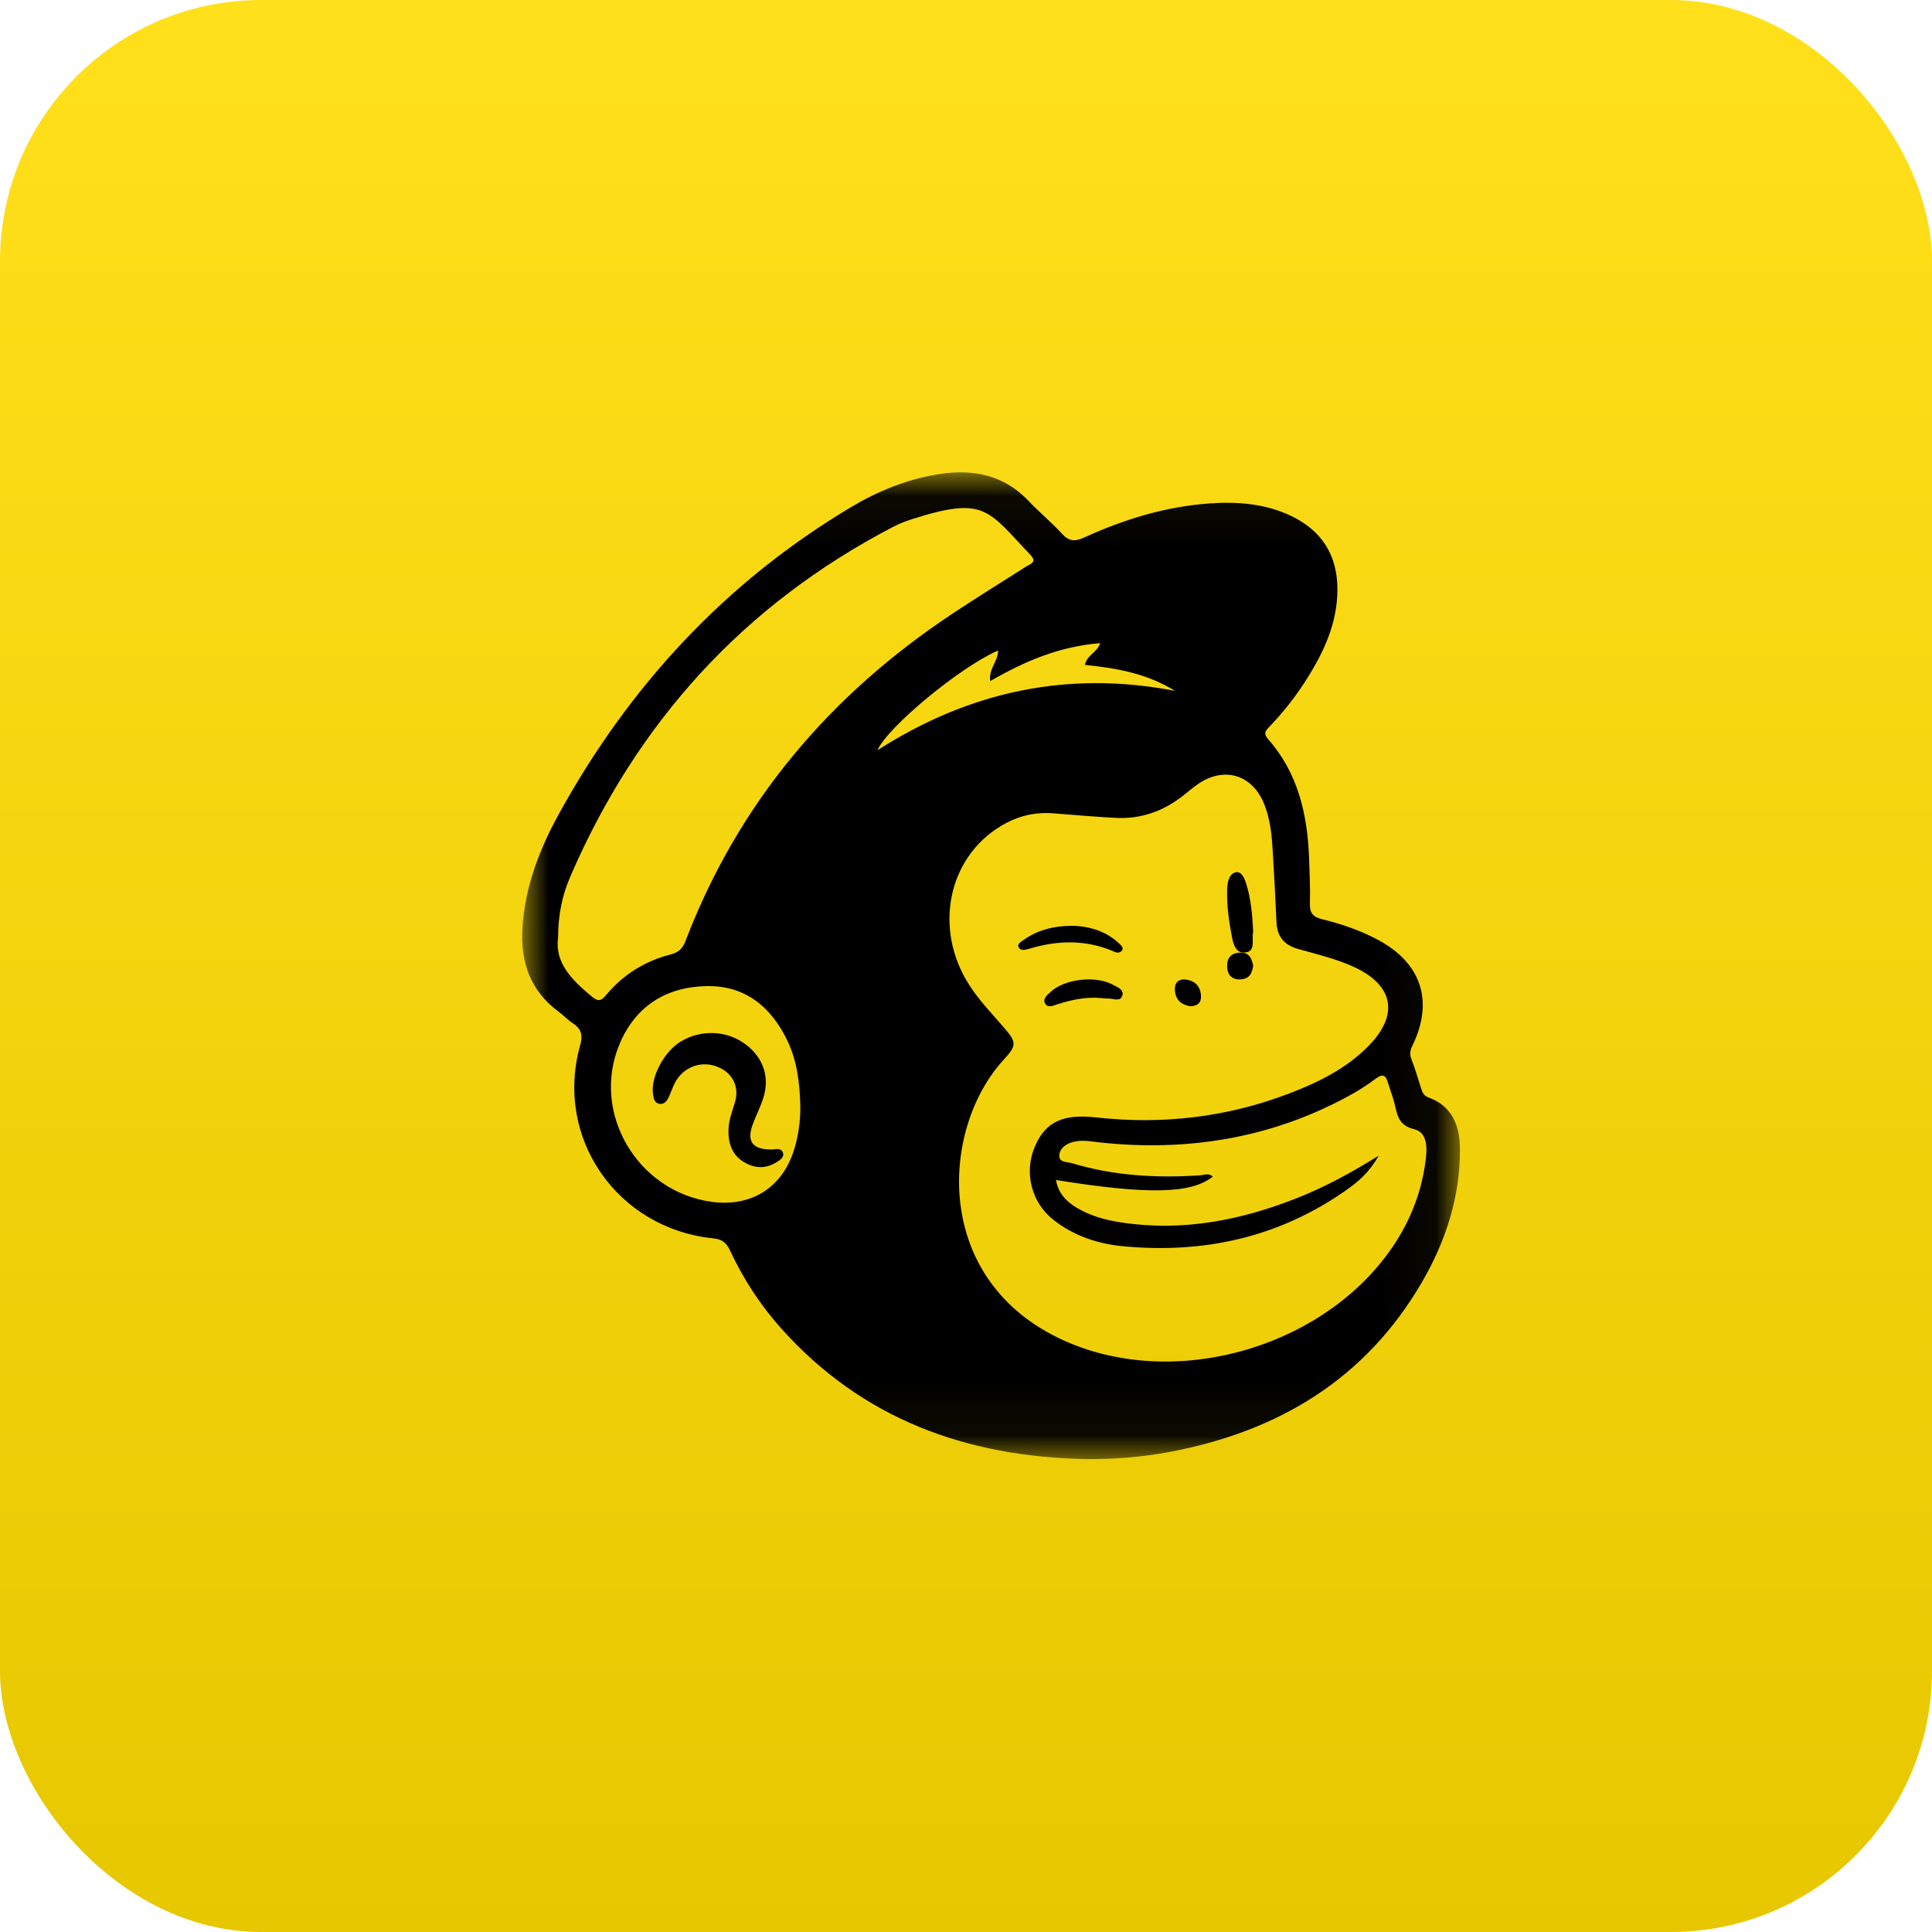
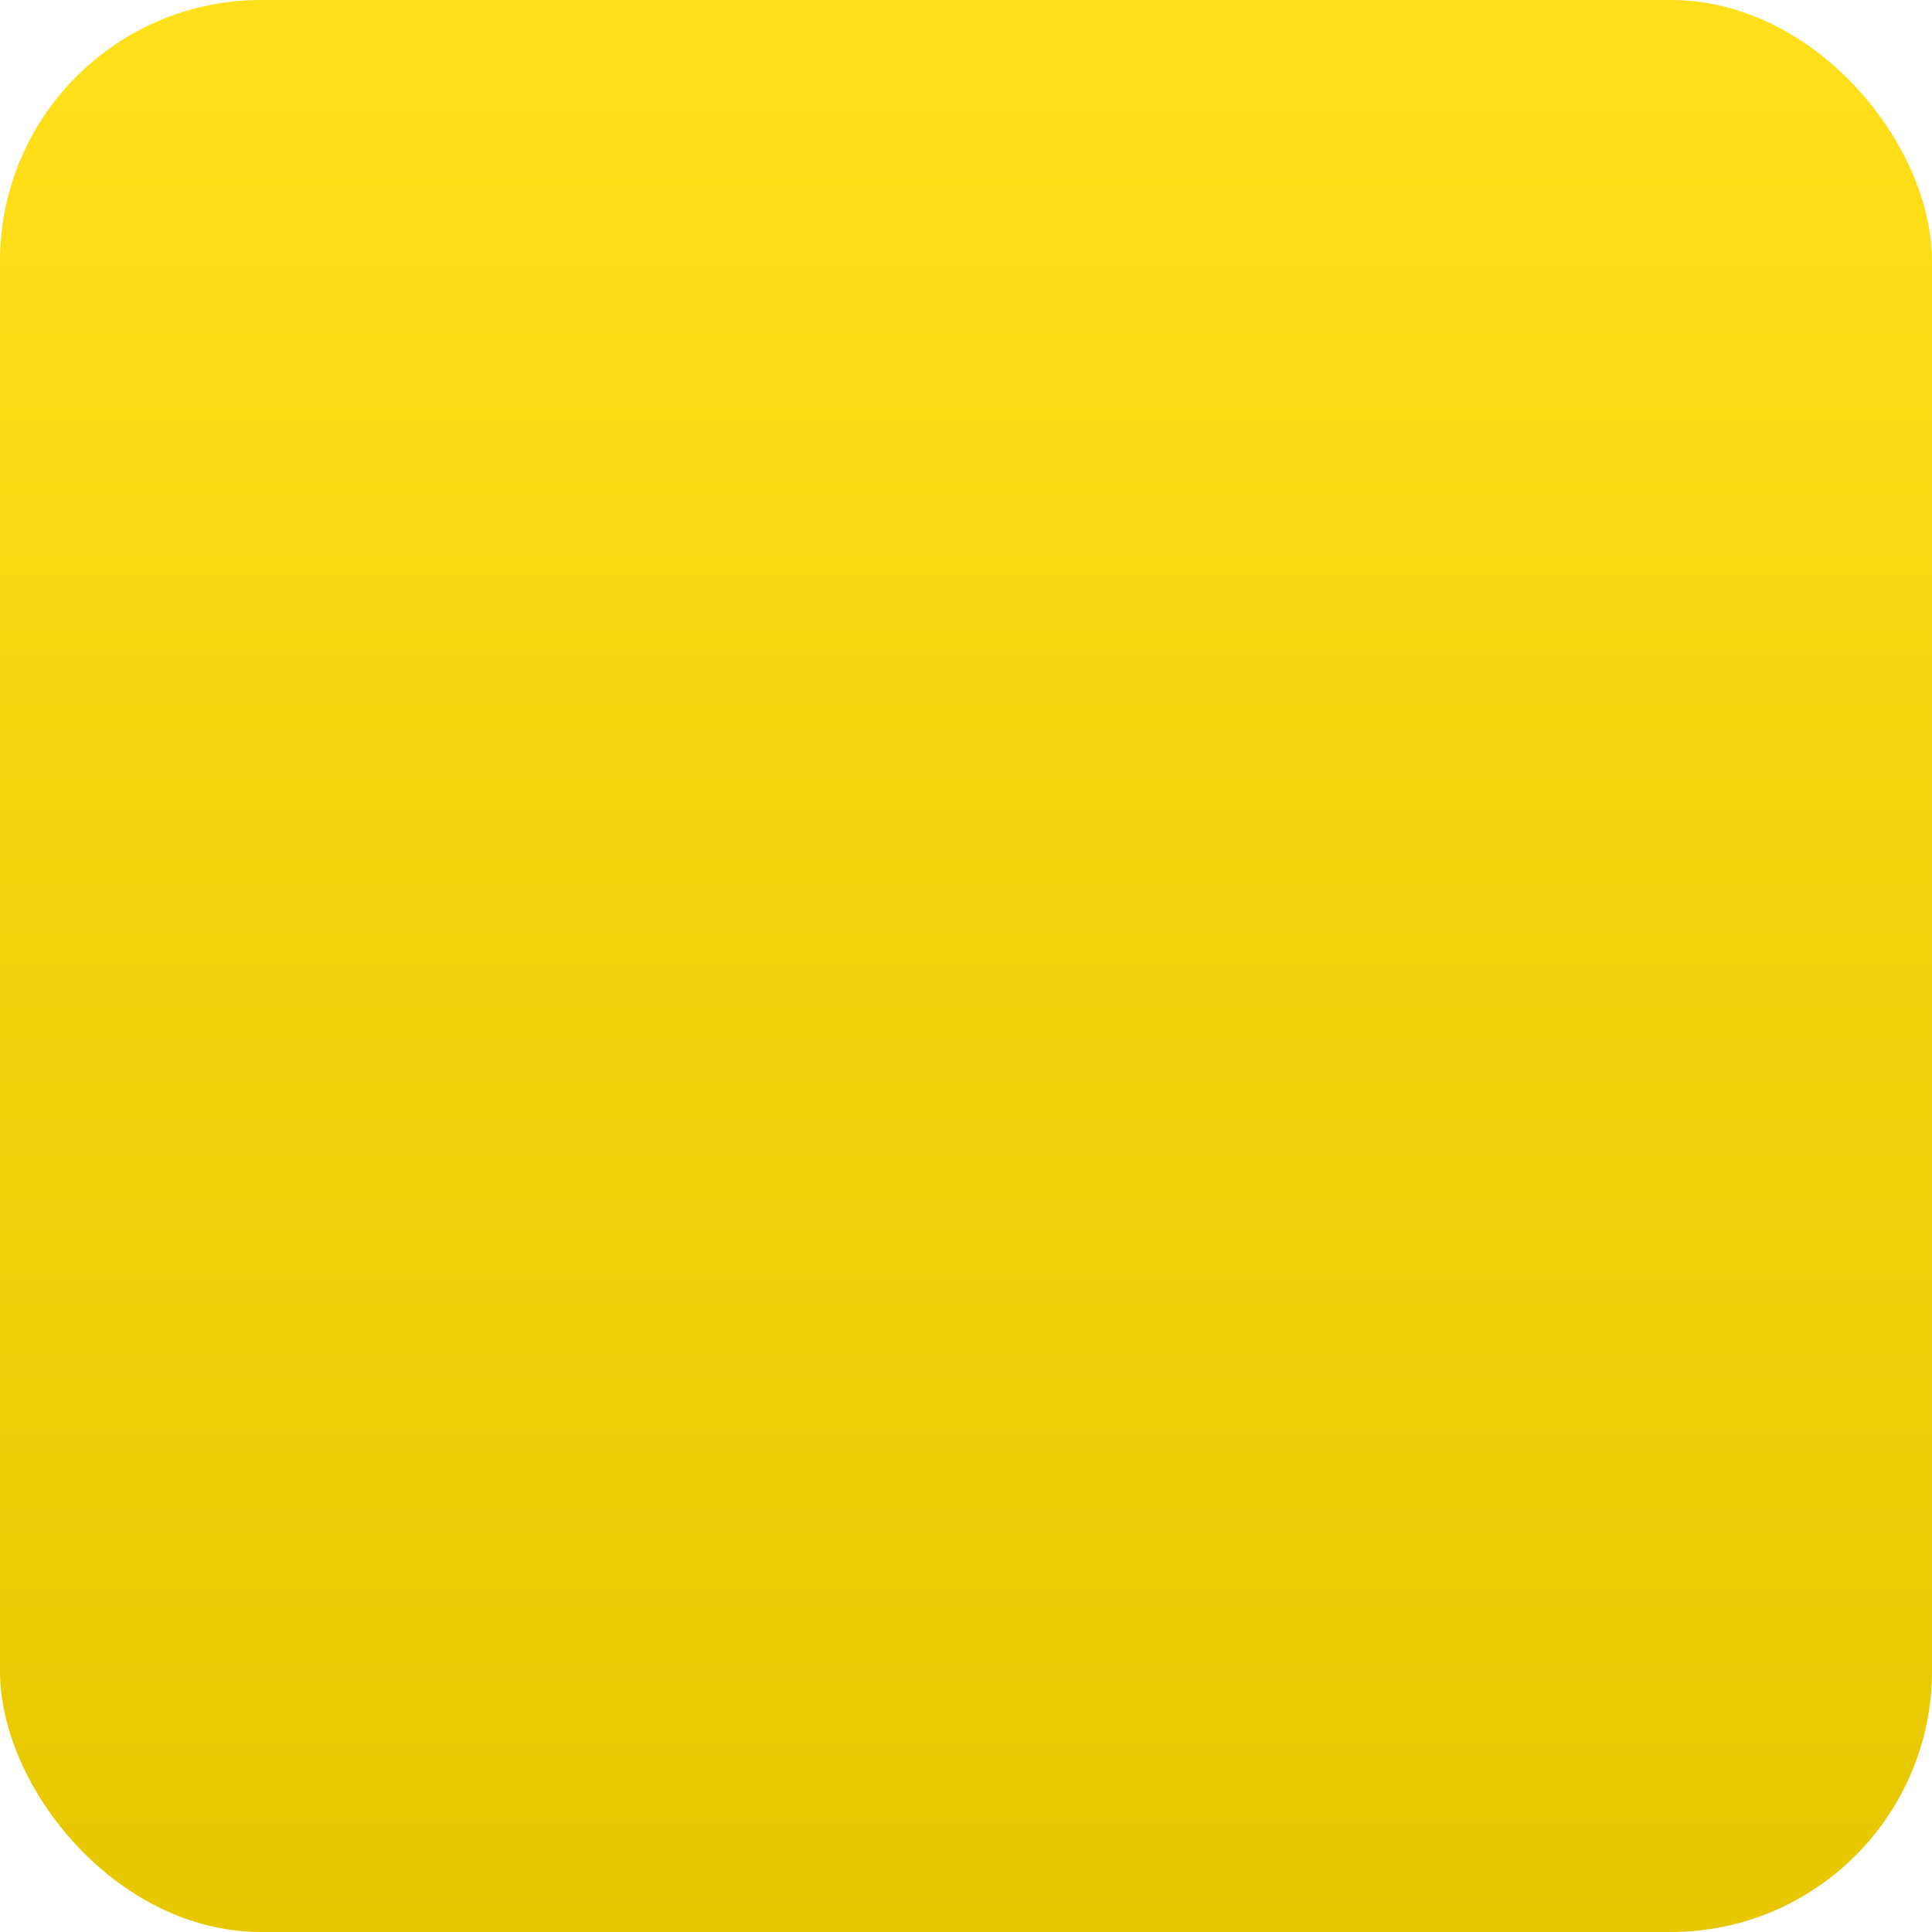
<svg xmlns="http://www.w3.org/2000/svg" xmlns:xlink="http://www.w3.org/1999/xlink" width="37px" height="37px" viewBox="0 0 37 37" version="1.1">
  <title>Group 27</title>
  <desc>Created with Sketch.</desc>
  <defs>
    <linearGradient x1="50%" y1="100%" x2="50%" y2="-2.48949813e-15%" id="linearGradient-1">
      <stop stop-color="#E6C700" offset="0%" />
      <stop stop-color="#FFE01A" offset="100%" />
    </linearGradient>
-     <polygon id="path-2" points="2.33986586e-05 0.046 17.96 0.046 17.96 18.943 2.33986586e-05 18.943" />
  </defs>
  <g id="Page-1" stroke="none" stroke-width="1" fill="none" fill-rule="evenodd">
    <g id="weMail-Landing-Page-Design" transform="translate(-1032, -1863)">
      <g id="Group-27" transform="translate(1032, 1863)">
        <rect id="Rectangle" fill="url(#linearGradient-1)" x="0" y="0" width="37" height="37" rx="5" />
        <g id="Group-25" transform="translate(10, 9)">
          <mask id="mask-3" fill="white">
            <use xlink:href="#path-2" />
          </mask>
          <g id="Clip-2" />
-           <path d="M12.502,4.231 C11.975,3.902 11.383,3.793 10.777,3.734 C10.815,3.544 11.012,3.497 11.07,3.317 C10.293,3.378 9.623,3.663 8.965,4.043 C8.928,3.809 9.119,3.661 9.114,3.458 C8.383,3.776 6.994,4.927 6.805,5.368 C8.552,4.247 10.439,3.833 12.502,4.231 M5.327,12.184 C5.317,11.754 5.269,11.327 5.081,10.934 C4.774,10.292 4.281,9.872 3.536,9.885 C2.759,9.898 2.173,10.267 1.867,10.99 C1.311,12.306 2.202,13.823 3.632,14.017 C4.373,14.118 4.964,13.756 5.196,13.055 C5.289,12.773 5.33,12.481 5.327,12.184 M0.688,8.96 C0.621,9.44 0.955,9.772 1.336,10.087 C1.455,10.185 1.511,10.173 1.605,10.06 C1.932,9.667 2.35,9.404 2.848,9.278 C2.996,9.24 3.073,9.164 3.126,9.027 C4.138,6.378 5.884,4.313 8.251,2.746 C8.714,2.439 9.186,2.147 9.654,1.849 C9.738,1.796 9.867,1.767 9.734,1.627 C8.919,0.773 8.868,0.497 7.484,0.937 C7.356,0.977 7.229,1.025 7.11,1.087 C4.235,2.583 2.198,4.839 0.924,7.782 C0.773,8.131 0.688,8.505 0.688,8.96 M10.223,13.598 C10.269,13.859 10.422,14.009 10.614,14.126 C10.881,14.288 11.177,14.367 11.484,14.413 C12.66,14.59 13.778,14.368 14.866,13.934 C15.379,13.729 15.863,13.468 16.402,13.134 C16.222,13.455 16.01,13.632 15.788,13.788 C14.501,14.695 13.057,15.016 11.5,14.866 C11.017,14.82 10.559,14.665 10.172,14.359 C9.744,14.021 9.605,13.438 9.826,12.941 C10.03,12.479 10.37,12.33 10.991,12.4 C12.265,12.542 13.505,12.397 14.702,11.937 C15.26,11.723 15.794,11.458 16.216,11.024 C16.798,10.426 16.686,9.865 15.925,9.516 C15.583,9.36 15.217,9.274 14.857,9.173 C14.588,9.097 14.458,8.931 14.446,8.659 C14.428,8.241 14.405,7.823 14.381,7.406 C14.361,7.054 14.34,6.701 14.199,6.371 C13.966,5.827 13.434,5.678 12.944,6.015 C12.85,6.08 12.762,6.154 12.672,6.226 C12.291,6.531 11.857,6.69 11.365,6.663 C10.971,6.641 10.578,6.61 10.186,6.577 C9.818,6.546 9.481,6.629 9.168,6.819 C8.149,7.434 7.877,8.787 8.557,9.856 C8.747,10.155 8.994,10.409 9.225,10.677 C9.474,10.965 9.473,11.02 9.217,11.3 C8.004,12.627 7.842,15.537 10.387,16.678 C12.572,17.657 15.506,16.758 16.763,14.736 C17.06,14.259 17.242,13.741 17.307,13.185 C17.333,12.961 17.329,12.685 17.084,12.626 C16.785,12.554 16.761,12.361 16.709,12.143 C16.676,12.005 16.622,11.872 16.581,11.735 C16.539,11.591 16.483,11.555 16.345,11.659 C16.17,11.791 15.981,11.908 15.787,12.012 C14.311,12.804 12.732,13.055 11.073,12.88 C10.901,12.862 10.73,12.823 10.557,12.868 C10.417,12.904 10.294,12.987 10.287,13.13 C10.281,13.268 10.44,13.25 10.53,13.277 C11.332,13.519 12.154,13.564 12.985,13.509 C13.062,13.504 13.15,13.459 13.225,13.534 C12.813,13.864 11.979,13.881 10.223,13.598 M10.819,18.943 C8.514,18.904 6.508,18.178 4.95,16.428 C4.554,15.984 4.233,15.488 3.982,14.95 C3.915,14.807 3.84,14.735 3.667,14.717 C1.822,14.531 0.618,12.799 1.108,11.03 C1.164,10.832 1.141,10.71 0.974,10.599 C0.878,10.537 0.799,10.45 0.707,10.382 C0.16,9.982 -0.033,9.433 0.005,8.783 C0.05,7.997 0.325,7.276 0.699,6.596 C2.043,4.15 3.881,2.155 6.302,0.71 C6.823,0.4 7.384,0.172 7.991,0.079 C8.647,-0.022 9.232,0.099 9.705,0.6 C9.908,0.815 10.14,1.003 10.338,1.222 C10.473,1.372 10.591,1.373 10.764,1.294 C11.528,0.945 12.324,0.7 13.169,0.641 C13.703,0.605 14.228,0.644 14.719,0.877 C15.315,1.159 15.613,1.634 15.613,2.288 C15.613,2.931 15.353,3.489 15.017,4.018 C14.812,4.34 14.577,4.642 14.31,4.918 C14.237,4.993 14.19,5.047 14.283,5.152 C14.857,5.802 15.037,6.589 15.07,7.424 C15.081,7.719 15.094,8.014 15.086,8.308 C15.081,8.483 15.145,8.562 15.315,8.603 C15.679,8.692 16.034,8.812 16.367,8.987 C17.215,9.43 17.466,10.164 17.052,11.019 C17.006,11.112 16.992,11.186 17.03,11.285 C17.099,11.462 17.154,11.645 17.21,11.826 C17.236,11.91 17.259,11.983 17.358,12.018 C17.832,12.19 17.96,12.586 17.96,13.023 C17.96,13.928 17.689,14.768 17.237,15.546 C16.159,17.404 14.49,18.414 12.399,18.806 C11.879,18.904 11.352,18.946 10.819,18.943" id="Fill-1" fill="#000000" mask="url(#mask-3)" />
+           <path d="M12.502,4.231 C11.975,3.902 11.383,3.793 10.777,3.734 C10.815,3.544 11.012,3.497 11.07,3.317 C10.293,3.378 9.623,3.663 8.965,4.043 C8.928,3.809 9.119,3.661 9.114,3.458 C8.383,3.776 6.994,4.927 6.805,5.368 C8.552,4.247 10.439,3.833 12.502,4.231 M5.327,12.184 C5.317,11.754 5.269,11.327 5.081,10.934 C2.759,9.898 2.173,10.267 1.867,10.99 C1.311,12.306 2.202,13.823 3.632,14.017 C4.373,14.118 4.964,13.756 5.196,13.055 C5.289,12.773 5.33,12.481 5.327,12.184 M0.688,8.96 C0.621,9.44 0.955,9.772 1.336,10.087 C1.455,10.185 1.511,10.173 1.605,10.06 C1.932,9.667 2.35,9.404 2.848,9.278 C2.996,9.24 3.073,9.164 3.126,9.027 C4.138,6.378 5.884,4.313 8.251,2.746 C8.714,2.439 9.186,2.147 9.654,1.849 C9.738,1.796 9.867,1.767 9.734,1.627 C8.919,0.773 8.868,0.497 7.484,0.937 C7.356,0.977 7.229,1.025 7.11,1.087 C4.235,2.583 2.198,4.839 0.924,7.782 C0.773,8.131 0.688,8.505 0.688,8.96 M10.223,13.598 C10.269,13.859 10.422,14.009 10.614,14.126 C10.881,14.288 11.177,14.367 11.484,14.413 C12.66,14.59 13.778,14.368 14.866,13.934 C15.379,13.729 15.863,13.468 16.402,13.134 C16.222,13.455 16.01,13.632 15.788,13.788 C14.501,14.695 13.057,15.016 11.5,14.866 C11.017,14.82 10.559,14.665 10.172,14.359 C9.744,14.021 9.605,13.438 9.826,12.941 C10.03,12.479 10.37,12.33 10.991,12.4 C12.265,12.542 13.505,12.397 14.702,11.937 C15.26,11.723 15.794,11.458 16.216,11.024 C16.798,10.426 16.686,9.865 15.925,9.516 C15.583,9.36 15.217,9.274 14.857,9.173 C14.588,9.097 14.458,8.931 14.446,8.659 C14.428,8.241 14.405,7.823 14.381,7.406 C14.361,7.054 14.34,6.701 14.199,6.371 C13.966,5.827 13.434,5.678 12.944,6.015 C12.85,6.08 12.762,6.154 12.672,6.226 C12.291,6.531 11.857,6.69 11.365,6.663 C10.971,6.641 10.578,6.61 10.186,6.577 C9.818,6.546 9.481,6.629 9.168,6.819 C8.149,7.434 7.877,8.787 8.557,9.856 C8.747,10.155 8.994,10.409 9.225,10.677 C9.474,10.965 9.473,11.02 9.217,11.3 C8.004,12.627 7.842,15.537 10.387,16.678 C12.572,17.657 15.506,16.758 16.763,14.736 C17.06,14.259 17.242,13.741 17.307,13.185 C17.333,12.961 17.329,12.685 17.084,12.626 C16.785,12.554 16.761,12.361 16.709,12.143 C16.676,12.005 16.622,11.872 16.581,11.735 C16.539,11.591 16.483,11.555 16.345,11.659 C16.17,11.791 15.981,11.908 15.787,12.012 C14.311,12.804 12.732,13.055 11.073,12.88 C10.901,12.862 10.73,12.823 10.557,12.868 C10.417,12.904 10.294,12.987 10.287,13.13 C10.281,13.268 10.44,13.25 10.53,13.277 C11.332,13.519 12.154,13.564 12.985,13.509 C13.062,13.504 13.15,13.459 13.225,13.534 C12.813,13.864 11.979,13.881 10.223,13.598 M10.819,18.943 C8.514,18.904 6.508,18.178 4.95,16.428 C4.554,15.984 4.233,15.488 3.982,14.95 C3.915,14.807 3.84,14.735 3.667,14.717 C1.822,14.531 0.618,12.799 1.108,11.03 C1.164,10.832 1.141,10.71 0.974,10.599 C0.878,10.537 0.799,10.45 0.707,10.382 C0.16,9.982 -0.033,9.433 0.005,8.783 C0.05,7.997 0.325,7.276 0.699,6.596 C2.043,4.15 3.881,2.155 6.302,0.71 C6.823,0.4 7.384,0.172 7.991,0.079 C8.647,-0.022 9.232,0.099 9.705,0.6 C9.908,0.815 10.14,1.003 10.338,1.222 C10.473,1.372 10.591,1.373 10.764,1.294 C11.528,0.945 12.324,0.7 13.169,0.641 C13.703,0.605 14.228,0.644 14.719,0.877 C15.315,1.159 15.613,1.634 15.613,2.288 C15.613,2.931 15.353,3.489 15.017,4.018 C14.812,4.34 14.577,4.642 14.31,4.918 C14.237,4.993 14.19,5.047 14.283,5.152 C14.857,5.802 15.037,6.589 15.07,7.424 C15.081,7.719 15.094,8.014 15.086,8.308 C15.081,8.483 15.145,8.562 15.315,8.603 C15.679,8.692 16.034,8.812 16.367,8.987 C17.215,9.43 17.466,10.164 17.052,11.019 C17.006,11.112 16.992,11.186 17.03,11.285 C17.099,11.462 17.154,11.645 17.21,11.826 C17.236,11.91 17.259,11.983 17.358,12.018 C17.832,12.19 17.96,12.586 17.96,13.023 C17.96,13.928 17.689,14.768 17.237,15.546 C16.159,17.404 14.49,18.414 12.399,18.806 C11.879,18.904 11.352,18.946 10.819,18.943" id="Fill-1" fill="#000000" mask="url(#mask-3)" />
          <path d="M14,8.843 C13.968,8.969 14.043,9.187 13.894,9.231 C13.753,9.272 13.645,9.219 13.595,8.954 C13.539,8.657 13.493,8.362 13.501,8.049 C13.505,7.895 13.535,7.762 13.635,7.716 C13.745,7.665 13.815,7.766 13.862,7.911 C13.955,8.197 13.983,8.512 14,8.843" id="Fill-4" fill="#000000" mask="url(#mask-3)" />
-           <path d="M10.536,8.73 C10.871,8.738 11.189,8.838 11.428,9.065 C11.473,9.107 11.536,9.157 11.474,9.217 C11.418,9.27 11.348,9.23 11.297,9.208 C10.782,8.996 10.26,9.007 9.728,9.164 C9.662,9.183 9.571,9.217 9.52,9.16 C9.459,9.089 9.55,9.039 9.608,8.998 C9.858,8.821 10.156,8.732 10.536,8.73" id="Fill-6" fill="#000000" mask="url(#mask-3)" />
          <path d="M11.077,10.113 C10.789,10.089 10.515,10.148 10.245,10.235 C10.17,10.259 10.072,10.306 10.02,10.225 C9.959,10.132 10.051,10.061 10.116,10 C10.383,9.749 10.971,9.677 11.308,9.856 C11.397,9.903 11.529,9.951 11.494,10.065 C11.454,10.196 11.315,10.118 11.218,10.123 C11.171,10.125 11.124,10.116 11.077,10.113" id="Fill-8" fill="#000000" mask="url(#mask-3)" />
          <path d="M14,9.493 C13.979,9.618 13.944,9.756 13.738,9.757 C13.568,9.757 13.506,9.641 13.501,9.523 C13.494,9.388 13.543,9.254 13.741,9.244 C13.934,9.234 13.973,9.368 14,9.493" id="Fill-10" fill="#000000" mask="url(#mask-3)" />
          <path d="M12.785,10.27 C12.639,10.241 12.508,10.163 12.5,9.951 C12.494,9.799 12.597,9.746 12.705,9.759 C12.861,9.777 12.991,9.866 13,10.076 C13.006,10.227 12.905,10.271 12.785,10.27" id="Fill-12" fill="#000000" mask="url(#mask-3)" />
-           <path d="M3.951,12.672 C3.947,12.479 4.017,12.301 4.073,12.118 C4.172,11.802 4.018,11.521 3.701,11.416 C3.406,11.318 3.09,11.441 2.934,11.721 C2.88,11.818 2.85,11.926 2.8,12.025 C2.768,12.088 2.72,12.153 2.628,12.139 C2.537,12.124 2.524,12.049 2.51,11.979 C2.445,11.655 2.709,11.141 3.043,10.943 C3.408,10.726 3.869,10.731 4.216,10.957 C4.581,11.194 4.744,11.573 4.631,11.982 C4.579,12.174 4.48,12.355 4.412,12.544 C4.295,12.867 4.42,13.021 4.787,13.014 C4.863,13.012 4.951,12.98 4.989,13.063 C5.031,13.156 4.945,13.212 4.876,13.255 C4.701,13.367 4.51,13.384 4.318,13.293 C4.042,13.164 3.953,12.938 3.951,12.672" id="Fill-14" fill="#000000" mask="url(#mask-3)" />
        </g>
      </g>
    </g>
  </g>
</svg>